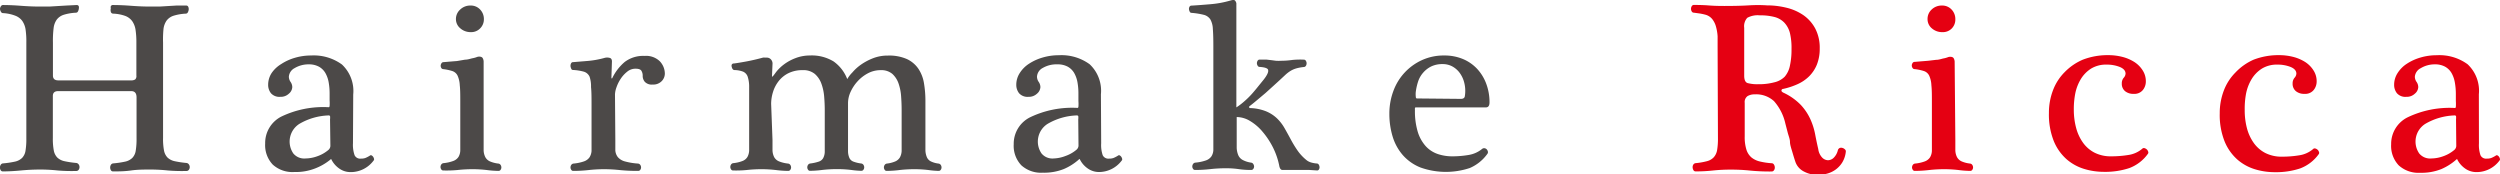
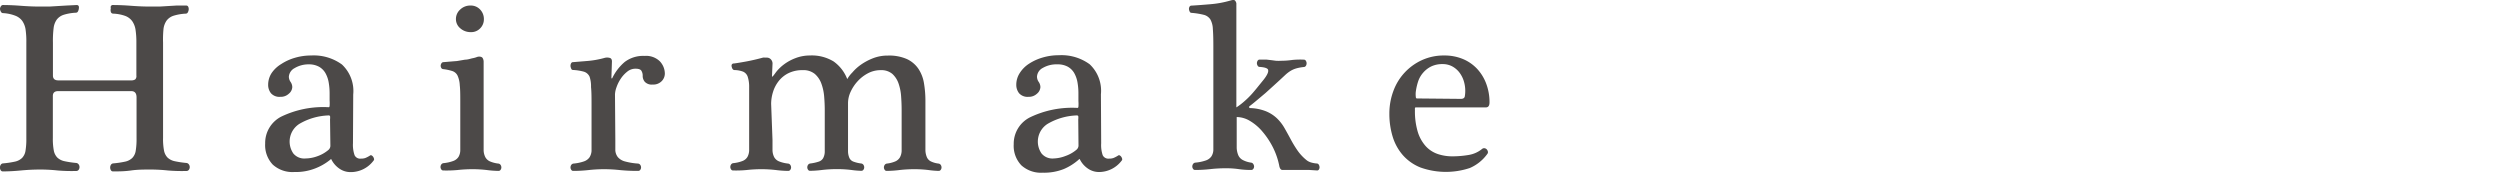
<svg xmlns="http://www.w3.org/2000/svg" viewBox="0 0 293.3 20.41">
  <g data-name="レイヤー 2">
    <g data-name="レイヤー 1">
      <path d="M15.36 9.43a.86.86 0 0 0 .5-.11.54.54 0 0 0 .14-.46V5a9.77 9.77 0 0 0-.1-1.52 2.4 2.4 0 0 0-.39-1 1.81 1.81 0 0 0-.81-.61 4.71 4.71 0 0 0-1.42-.27.28.28 0 0 1-.28-.22.67.67 0 0 1 0-.38.6.6 0 0 1 0-.27.28.28 0 0 1 .3-.14q.92 0 2.09.09t2.2.09h1.13l1-.06 1-.06h1.12a.25.25 0 0 1 .24.14.6.6 0 0 1 .06.32.8.8 0 0 1-.1.33.26.26 0 0 1-.23.16 5.77 5.77 0 0 0-1.43.24 1.66 1.66 0 0 0-.83.57 2.18 2.18 0 0 0-.37 1A12.52 12.52 0 0 0 19.13 5v11.18a7.29 7.29 0 0 0 .11 1.47 1.62 1.62 0 0 0 .41.83 1.73 1.73 0 0 0 .84.43 11.25 11.25 0 0 0 1.4.21.4.4 0 0 1 .27.17.54.54 0 0 1 0 .63.35.35 0 0 1-.3.14 19.93 19.93 0 0 1-2.17-.06 18.88 18.88 0 0 0-2.07-.11c-.73 0-1.47 0-2.25.11s-1.47.11-2.1.11a.28.28 0 0 1-.26-.14.62.62 0 0 1 0-.63.36.36 0 0 1 .26-.17 10.66 10.66 0 0 0 1.42-.21 1.72 1.72 0 0 0 .83-.43 1.54 1.54 0 0 0 .4-.83 8.31 8.31 0 0 0 .1-1.47v-4.8c0-.5-.21-.74-.63-.74H6.83q-.63 0-.63.57v4.92a7.39 7.39 0 0 0 .11 1.47 1.62 1.62 0 0 0 .41.83 1.73 1.73 0 0 0 .84.43 11.22 11.22 0 0 0 1.4.21.41.41 0 0 1 .27.17.55.55 0 0 1 0 .63.35.35 0 0 1-.3.14A19.9 19.9 0 0 1 6.76 20a18.92 18.92 0 0 0-2.08-.11q-1.08 0-2.24.11t-2.1.11a.28.28 0 0 1-.26-.14.61.61 0 0 1 0-.63.35.35 0 0 1 .26-.17 10.76 10.76 0 0 0 1.42-.21 1.73 1.73 0 0 0 .83-.43 1.55 1.55 0 0 0 .4-.83 8.31 8.31 0 0 0 .1-1.47V5A9.77 9.77 0 0 0 3 3.45a2.42 2.42 0 0 0-.39-1 1.83 1.83 0 0 0-.82-.61 4.7 4.7 0 0 0-1.42-.3.28.28 0 0 1-.26-.16A.67.67 0 0 1 0 1 .61.61 0 0 1 .11.73.28.28 0 0 1 .37.59q.92 0 2.09.09t2.2.09h1.13l1-.06 1-.06L9 .59a.25.25 0 0 1 .24.14.6.6 0 0 1 .01.27.87.87 0 0 1-.1.33.26.26 0 0 1-.23.16 5.74 5.74 0 0 0-1.43.24 1.66 1.66 0 0 0-.83.57 2.15 2.15 0 0 0-.37 1A12 12 0 0 0 6.21 5v3.86c0 .38.21.57.63.57zm26.05 7.38a3.7 3.7 0 0 0 .19 1.4.72.72 0 0 0 .73.4 1.53 1.53 0 0 0 .52-.07 3.21 3.21 0 0 0 .57-.3.17.17 0 0 1 .19 0 .54.54 0 0 1 .17.16.63.63 0 0 1 .1.23.22.22 0 0 1-.06.22 3.33 3.33 0 0 1-2.63 1.34 2.28 2.28 0 0 1-1.42-.44 2.84 2.84 0 0 1-.87-1c0-.09-.1-.1-.17 0a6.51 6.51 0 0 1-1.73 1 6.24 6.24 0 0 1-2.47.43 3.43 3.43 0 0 1-2.53-.87 3.31 3.31 0 0 1-.89-2.47A3.47 3.47 0 0 1 33 13.68a11.37 11.37 0 0 1 5.58-1.1s.07 0 .09-.14a4.62 4.62 0 0 0 0-.66V11a7.58 7.58 0 0 0-.11-1.34 3.41 3.41 0 0 0-.39-1.1 2 2 0 0 0-.76-.74 2.45 2.45 0 0 0-1.2-.27 3.17 3.17 0 0 0-1.66.45 1.23 1.23 0 0 0-.66 1 1.09 1.09 0 0 0 .2.61 1.09 1.09 0 0 1 .2.61 1.06 1.06 0 0 1-.4.77 1.37 1.37 0 0 1-1 .37 1.33 1.33 0 0 1-1.1-.42 1.58 1.58 0 0 1-.33-1 2.53 2.53 0 0 1 .4-1.36A3.61 3.61 0 0 1 33 7.51a5.91 5.91 0 0 1 1.6-.73 6.68 6.68 0 0 1 1.92-.27 5.6 5.6 0 0 1 3.6 1.06 4.26 4.26 0 0 1 1.32 3.52zM38.72 14a1.51 1.51 0 0 0 0-.39s-.07-.07-.14-.07a7.24 7.24 0 0 0-3.47 1 2.46 2.46 0 0 0-.7 3.46 1.65 1.65 0 0 0 1.43.59 4.16 4.16 0 0 0 1.39-.26 4.08 4.08 0 0 0 1.3-.74.65.65 0 0 0 .23-.46zm18.02 2.44v1.2a1.91 1.91 0 0 0 .2.8 1.15 1.15 0 0 0 .53.49 3.46 3.46 0 0 0 1 .26.36.36 0 0 1 .26.16.53.53 0 0 1 .09.3.48.48 0 0 1-.09.27.28.28 0 0 1-.26.13 11.63 11.63 0 0 1-1.34-.1 14.35 14.35 0 0 0-1.69-.1 15.94 15.94 0 0 0-1.79.1A14.63 14.63 0 0 1 52 20a.26.26 0 0 1-.23-.13.48.48 0 0 1-.09-.27.53.53 0 0 1 .09-.3.37.37 0 0 1 .26-.16 4.49 4.49 0 0 0 1.16-.26 1.24 1.24 0 0 0 .6-.47 1.58 1.58 0 0 0 .21-.74V12c0-.82 0-1.48-.06-2a3.07 3.07 0 0 0-.26-1.13 1.06 1.06 0 0 0-.6-.53 5.46 5.46 0 0 0-1.09-.23.28.28 0 0 1-.2-.11.55.55 0 0 1-.09-.28.56.56 0 0 1 .09-.29.28.28 0 0 1 .26-.14l.7-.06.87-.07.94-.16c.31 0 .59-.1.84-.16a3 3 0 0 0 .5-.13.89.89 0 0 1 .3-.07c.23 0 .38.07.44.2a.84.84 0 0 1 .1.37zM55.23 3.77A1.82 1.82 0 0 1 54 3.32a1.39 1.39 0 0 1-.51-1.1A1.48 1.48 0 0 1 54 1.11a1.69 1.69 0 0 1 1.2-.46 1.48 1.48 0 0 1 1.13.47 1.6 1.6 0 0 1 .44 1.13 1.49 1.49 0 0 1-.43 1.07 1.45 1.45 0 0 1-1.11.45zm16.96 12.67v1.2a1.43 1.43 0 0 0 .3.8 1.65 1.65 0 0 0 .8.49 7.65 7.65 0 0 0 1.57.26.37.37 0 0 1 .26.16.53.53 0 0 1 .09.3.48.48 0 0 1-.09.27.29.29 0 0 1-.26.13 20.76 20.76 0 0 1-2.17-.1 17.37 17.37 0 0 0-1.8-.1 16.69 16.69 0 0 0-1.82.1 16.36 16.36 0 0 1-1.82.1.26.26 0 0 1-.23-.13.48.48 0 0 1-.09-.27.53.53 0 0 1 .09-.3.37.37 0 0 1 .26-.16 5.09 5.09 0 0 0 1.24-.26 1.31 1.31 0 0 0 .64-.47 1.62 1.62 0 0 0 .24-.74v-5.29c0-.93 0-1.67-.06-2.21A3.52 3.52 0 0 0 69.17 9a1.08 1.08 0 0 0-.67-.59 5.79 5.79 0 0 0-1.26-.2A.23.23 0 0 1 67 8a.62.62 0 0 1 0-.57.25.25 0 0 1 .24-.14l1.59-.13a10.71 10.71 0 0 0 2.07-.36 1.13 1.13 0 0 1 .66 0c.17.06.25.22.23.49l-.06 1.83v.07c0 .01 0 0 .09 0a5.74 5.74 0 0 1 1.47-1.92 3.57 3.57 0 0 1 2.33-.71 2.31 2.31 0 0 1 1.77.61A2.13 2.13 0 0 1 78 8.63a1.28 1.28 0 0 1-.37.89 1.38 1.38 0 0 1-1.06.4 1.12 1.12 0 0 1-.91-.31 1.06 1.06 0 0 1-.26-.69 1.08 1.08 0 0 0-.16-.63c-.1-.15-.33-.23-.67-.23a1.52 1.52 0 0 0-1 .36 3.53 3.53 0 0 0-.76.84 4.39 4.39 0 0 0-.49 1 2.75 2.75 0 0 0-.17.8zm18.44 0v1.2a1.89 1.89 0 0 0 .2.8 1.14 1.14 0 0 0 .56.49 3.91 3.91 0 0 0 1.07.26.37.37 0 0 1 .26.16.53.53 0 0 1 .09.3.48.48 0 0 1-.09.27.29.29 0 0 1-.26.13 12.28 12.28 0 0 1-1.42-.1 14.67 14.67 0 0 0-1.7-.1 15.54 15.54 0 0 0-1.77.1A13.62 13.62 0 0 1 86 20a.26.26 0 0 1-.23-.13.47.47 0 0 1-.09-.27.52.52 0 0 1 .09-.3.36.36 0 0 1 .26-.16 4 4 0 0 0 1.1-.26 1.16 1.16 0 0 0 .56-.47 1.7 1.7 0 0 0 .2-.74v-7.43A3.8 3.8 0 0 0 87.72 9a1 1 0 0 0-.53-.59 3 3 0 0 0-1-.19.27.27 0 0 1-.23-.11.6.6 0 0 1-.11-.26.38.38 0 0 1 0-.27.25.25 0 0 1 .24-.13q.49-.06 1.42-.23t2-.46a.72.72 0 0 1 .23 0h.23a.63.63 0 0 1 .49.23.7.7 0 0 1 .17.54l-.06 1.4c0 .1 0 .1.11 0s.25-.33.47-.6a5 5 0 0 1 .86-.8 5.47 5.47 0 0 1 1.29-.7 4.67 4.67 0 0 1 1.7-.32 4.92 4.92 0 0 1 2.8.7 4.53 4.53 0 0 1 1.6 2.07 3.66 3.66 0 0 1 .6-.78 5.42 5.42 0 0 1 1-.91 6.76 6.76 0 0 1 1.43-.76 4.73 4.73 0 0 1 1.74-.31 5.15 5.15 0 0 1 2.23.41 3.34 3.34 0 0 1 1.34 1.13 4.26 4.26 0 0 1 .66 1.7 12.44 12.44 0 0 1 .17 2.13v5.75a2.26 2.26 0 0 0 .17.8 1 1 0 0 0 .46.49 2.79 2.79 0 0 0 .91.26.37.37 0 0 1 .26.16.53.53 0 0 1 .09.3.48.48 0 0 1-.09.27.29.29 0 0 1-.26.13 10.52 10.52 0 0 1-1.17-.1 13.62 13.62 0 0 0-1.66-.1 15.15 15.15 0 0 0-1.76.1 12.87 12.87 0 0 1-1.5.1.26.26 0 0 1-.23-.13.49.49 0 0 1-.09-.27.54.54 0 0 1 .09-.3.37.37 0 0 1 .26-.16 3.51 3.51 0 0 0 1-.26 1.17 1.17 0 0 0 .53-.47 1.7 1.7 0 0 0 .2-.74v-4.8q0-.77-.06-1.6a5.75 5.75 0 0 0-.3-1.52 2.73 2.73 0 0 0-.73-1.13 2 2 0 0 0-1.37-.44 3.17 3.17 0 0 0-1.5.37 4.44 4.44 0 0 0-1.21.94 4.79 4.79 0 0 0-.82 1.24 3.19 3.19 0 0 0-.3 1.3v5.68a2 2 0 0 0 .17.79.85.85 0 0 0 .46.41 4 4 0 0 0 .92.22.37.37 0 0 1 .26.16.53.53 0 0 1 .09.3.48.48 0 0 1-.09.27.29.29 0 0 1-.26.13 10.51 10.51 0 0 1-1.17-.1 13.58 13.58 0 0 0-1.66-.1 15.16 15.16 0 0 0-1.76.1 12.32 12.32 0 0 1-1.42.1.26.26 0 0 1-.23-.13.48.48 0 0 1-.09-.27.53.53 0 0 1 .09-.3.37.37 0 0 1 .26-.16 5 5 0 0 0 1-.22.92.92 0 0 0 .51-.4 1.66 1.66 0 0 0 .19-.73v-4.91q0-.77-.07-1.6a5.74 5.74 0 0 0-.33-1.52 2.74 2.74 0 0 0-.77-1.13 2.11 2.11 0 0 0-1.43-.44 3.65 3.65 0 0 0-1.67.36 3.34 3.34 0 0 0-1.14.93 3.91 3.91 0 0 0-.66 1.27 4.74 4.74 0 0 0-.22 1.39zm38.56.37a3.71 3.71 0 0 0 .18 1.4.73.73 0 0 0 .73.4 1.53 1.53 0 0 0 .52-.07 3.22 3.22 0 0 0 .57-.3.17.17 0 0 1 .19 0 .54.54 0 0 1 .17.16.63.63 0 0 1 .1.23.22.22 0 0 1-.06.22 3.33 3.33 0 0 1-2.59 1.33 2.29 2.29 0 0 1-1.42-.44 2.84 2.84 0 0 1-.87-1c0-.09-.1-.1-.17 0a6.5 6.5 0 0 1-1.73 1.09 6.25 6.25 0 0 1-2.47.43 3.43 3.43 0 0 1-2.52-.87 3.31 3.31 0 0 1-.89-2.47 3.46 3.46 0 0 1 1.92-3.16 11.37 11.37 0 0 1 5.58-1.1s.07 0 .09-.14a4.4 4.4 0 0 0 0-.66V11a7.45 7.45 0 0 0-.11-1.34 3.38 3.38 0 0 0-.39-1.1 2 2 0 0 0-.76-.74 2.45 2.45 0 0 0-1.2-.27 3.18 3.18 0 0 0-1.72.42 1.23 1.23 0 0 0-.68 1.03 1.1 1.1 0 0 0 .2.61 1.09 1.09 0 0 1 .2.61 1.07 1.07 0 0 1-.4.77 1.38 1.38 0 0 1-1 .37 1.33 1.33 0 0 1-1.1-.42 1.59 1.59 0 0 1-.33-1 2.53 2.53 0 0 1 .4-1.36 3.62 3.62 0 0 1 1.09-1.1 5.93 5.93 0 0 1 1.6-.73 6.68 6.68 0 0 1 1.92-.27 5.6 5.6 0 0 1 3.6 1.06 4.26 4.26 0 0 1 1.32 3.52zM126.5 14a1.45 1.45 0 0 0 0-.39s-.07-.07-.14-.07a7.23 7.23 0 0 0-3.47 1 2.46 2.46 0 0 0-.7 3.46 1.65 1.65 0 0 0 1.43.59 4.17 4.17 0 0 0 1.38-.29 4.06 4.06 0 0 0 1.3-.74.65.65 0 0 0 .23-.46zm28.05 6l-.93-.06h-3.13a.3.3 0 0 1-.28-.14 1 1 0 0 1-.11-.26 8.43 8.43 0 0 0-.76-2.25 9.28 9.28 0 0 0-1.22-1.84 5.75 5.75 0 0 0-1.47-1.26 3.09 3.09 0 0 0-1.56-.46v3.6a2.45 2.45 0 0 0 .19.89 1.17 1.17 0 0 0 .5.54 3 3 0 0 0 1 .32.35.35 0 0 1 .26.17.56.56 0 0 1 .09.29.48.48 0 0 1-.09.27.29.29 0 0 1-.26.13 9.69 9.69 0 0 1-1.46-.1 10.34 10.34 0 0 0-1.52-.1 16.34 16.34 0 0 0-1.8.1 16 16 0 0 1-1.8.1.26.26 0 0 1-.23-.13.49.49 0 0 1-.09-.27.55.55 0 0 1 .09-.3.37.37 0 0 1 .26-.16 5.09 5.09 0 0 0 1.25-.26 1.32 1.32 0 0 0 .64-.47 1.49 1.49 0 0 0 .23-.74V5.37q0-1.23-.06-2a2.45 2.45 0 0 0-.29-1.09 1.29 1.29 0 0 0-.77-.54 8.57 8.57 0 0 0-1.43-.23.23.23 0 0 1-.22-.14.83.83 0 0 1-.09-.29.51.51 0 0 1 .06-.28.25.25 0 0 1 .24-.14q1-.06 2.27-.17a11.72 11.72 0 0 0 2.3-.43q.4-.12.53 0a.71.71 0 0 1 .16.33V12.6a8 8 0 0 0 1-.77 9.81 9.81 0 0 0 .89-.89q.4-.46.74-.89l.6-.74q.57-.74.5-1.07c0-.22-.38-.35-1-.39a.26.26 0 0 1-.23-.14.56.56 0 0 1-.09-.29.54.54 0 0 1 .09-.3.26.26 0 0 1 .23-.13h.79l.6.07.53.07a5.4 5.4 0 0 0 .6 0 9.26 9.26 0 0 0 1.34-.1A9.48 9.48 0 0 1 153 7a.24.24 0 0 1 .2.13.52.52 0 0 1 .09.3.56.56 0 0 1-.07.27.31.31 0 0 1-.22.16 5 5 0 0 0-.94.17 2.8 2.8 0 0 0-.69.31 4 4 0 0 0-.6.47l-.69.64-.69.63-.93.84-1 .84c-.32.27-.59.49-.82.66-.08.06-.11.11-.09.17a.11.11 0 0 0 .11.09 5.45 5.45 0 0 1 1.9.39 4.15 4.15 0 0 1 1.27.83 5.06 5.06 0 0 1 .87 1.13q.36.63.72 1.3a13.14 13.14 0 0 0 .8 1.32 5.46 5.46 0 0 0 1.13 1.19 1.65 1.65 0 0 0 .5.23 3.35 3.35 0 0 0 .61.11.28.28 0 0 1 .26.14.62.62 0 0 1 .09.32.49.49 0 0 1-.09.27.29.29 0 0 1-.17.09zm11.61-7.4c-.09 0-.15 0-.16.1a1.51 1.51 0 0 0 0 .24 8.4 8.4 0 0 0 .33 2.52 4.49 4.49 0 0 0 .92 1.67 3.39 3.39 0 0 0 1.4.93 5.28 5.28 0 0 0 1.76.28 11.28 11.28 0 0 0 1.89-.16 3.31 3.31 0 0 0 1.57-.7.37.37 0 0 1 .3-.09.44.44 0 0 1 .26.14.55.55 0 0 1 .13.26.31.31 0 0 1-.06.26 4.93 4.93 0 0 1-2.06 1.66 8.87 8.87 0 0 1-5.79-.06 5.45 5.45 0 0 1-2.06-1.44 5.91 5.91 0 0 1-1.2-2.17 9.1 9.1 0 0 1-.39-2.7 7.55 7.55 0 0 1 .47-2.66 6.38 6.38 0 0 1 3.36-3.63 6.14 6.14 0 0 1 2.6-.54 5.6 5.6 0 0 1 2.19.41 4.86 4.86 0 0 1 1.67 1.15 5.24 5.24 0 0 1 1.07 1.74 6.12 6.12 0 0 1 .39 2.19c0 .4-.14.6-.43.6zm5.23-1c.27 0 .42-.1.46-.29a3.9 3.9 0 0 0-.13-1.84 3.23 3.23 0 0 0-.53-1 2.64 2.64 0 0 0-.83-.69 2.34 2.34 0 0 0-1.11-.26 3 3 0 0 0-1.33.27 3 3 0 0 0-.94.72 3 3 0 0 0-.59 1 6.73 6.73 0 0 0-.29 1.26 2.63 2.63 0 0 0 0 .56c0 .14.05.22.13.22z" fill="#4c4948" />
-       <path d="M201.51 5.48V4.25a5.46 5.46 0 0 0-.19-1.12 2.46 2.46 0 0 0-.44-.89 1.55 1.55 0 0 0-.82-.52 6.54 6.54 0 0 0-.66-.14l-.66-.09a.28.28 0 0 1-.26-.14.58.58 0 0 1-.09-.31.59.59 0 0 1 .09-.32.28.28 0 0 1 .26-.14q1 0 1.75.06t1.8.06q1.71 0 2.85-.07t2.16 0a9.58 9.58 0 0 1 2.26.27 5.94 5.94 0 0 1 2 .87 4.48 4.48 0 0 1 1.4 1.57 4.85 4.85 0 0 1 .53 2.34 5 5 0 0 1-.33 1.89 4.15 4.15 0 0 1-.9 1.37 4.62 4.62 0 0 1-1.36.93 8.4 8.4 0 0 1-1.7.56c-.13 0-.2.11-.2.2s.07.15.2.23a6.85 6.85 0 0 1 2.08 1.46 6.31 6.31 0 0 1 1.11 1.66 7.89 7.89 0 0 1 .56 1.76q.17.9.37 1.76a1.77 1.77 0 0 0 .47 1 1 1 0 0 0 .67.3 1 1 0 0 0 .66-.28 1.86 1.86 0 0 0 .49-.86.41.41 0 0 1 .23-.3.49.49 0 0 1 .33 0 .63.63 0 0 1 .28.17.29.29 0 0 1 .1.27 3 3 0 0 1-.4 1.23 2.94 2.94 0 0 1-.76.84 3.05 3.05 0 0 1-1 .49 4 4 0 0 1-1.1.16 3.44 3.44 0 0 1-1.66-.4 2 2 0 0 1-1-1.15c-.11-.32-.22-.68-.33-1.06s-.3-.91-.3-1.26-.19-.77-.28-1.15l-.26-1a5.91 5.91 0 0 0-1.33-2.63 3.1 3.1 0 0 0-2.27-.8 1.61 1.61 0 0 0-.83.2.85.85 0 0 0-.34.8V16a4.94 4.94 0 0 0 .2 1.56 2 2 0 0 0 .6.92 2.47 2.47 0 0 0 1 .47 8.05 8.05 0 0 0 1.36.2.31.31 0 0 1 .27.16.65.65 0 0 1 .1.36.53.53 0 0 1-.1.31.34.34 0 0 1-.3.14 24.11 24.11 0 0 1-2.52-.11 20.1 20.1 0 0 0-2.12-.11 19.77 19.77 0 0 0-2.18.1 19 19 0 0 1-2.06.11.29.29 0 0 1-.26-.14.71.71 0 0 1-.1-.31.57.57 0 0 1 .07-.33.37.37 0 0 1 .29-.19 8.14 8.14 0 0 0 1.32-.23 1.64 1.64 0 0 0 .8-.46 1.69 1.69 0 0 0 .39-.83 7.75 7.75 0 0 0 .1-1.37zm3.12 3.4c0 .5.14.79.41.87a4.45 4.45 0 0 0 1.24.13 6.94 6.94 0 0 0 1.87-.22 2.52 2.52 0 0 0 1.23-.66 2.82 2.82 0 0 0 .62-1.33 8.62 8.62 0 0 0 .18-1.93A7.43 7.43 0 0 0 210 3.9a2.8 2.8 0 0 0-.65-1.23 2.46 2.46 0 0 0-1.14-.67 6.53 6.53 0 0 0-1.75-.2 2.56 2.56 0 0 0-1.47.29 1.46 1.46 0 0 0-.36 1.17zm24.77 7.56v1.2a1.87 1.87 0 0 0 .2.8 1.14 1.14 0 0 0 .53.49 3.43 3.43 0 0 0 1 .26.36.36 0 0 1 .26.16.52.52 0 0 1 .09.3.47.47 0 0 1-.09.27.28.28 0 0 1-.26.13 11.65 11.65 0 0 1-1.34-.1 14.29 14.29 0 0 0-1.69-.1 15.9 15.9 0 0 0-1.79.1 14.65 14.65 0 0 1-1.67.1.26.26 0 0 1-.23-.13.47.47 0 0 1-.09-.27.52.52 0 0 1 .09-.3.36.36 0 0 1 .26-.16 4.5 4.5 0 0 0 1.16-.26 1.24 1.24 0 0 0 .6-.47 1.61 1.61 0 0 0 .22-.74V12c0-.82 0-1.48-.06-2a3 3 0 0 0-.26-1.13 1.06 1.06 0 0 0-.6-.53 5.44 5.44 0 0 0-1.09-.23.28.28 0 0 1-.26-.14.54.54 0 0 1-.09-.28.55.55 0 0 1 .09-.29.28.28 0 0 1 .26-.14l.7-.06.87-.07.93-.11c.32 0 .59-.1.84-.16a3 3 0 0 0 .5-.13.9.9 0 0 1 .3-.07q.34 0 .44.2a.87.87 0 0 1 .1.37zm-1.52-12.67a1.82 1.82 0 0 1-1.23-.44 1.39 1.39 0 0 1-.51-1.1 1.48 1.48 0 0 1 .49-1.12 1.69 1.69 0 0 1 1.2-.46 1.49 1.49 0 0 1 1.13.47 1.6 1.6 0 0 1 .44 1.13 1.49 1.49 0 0 1-.4 1.07 1.45 1.45 0 0 1-1.12.45zm15.42 9.12a8.23 8.23 0 0 0 .26 2.07 5.32 5.32 0 0 0 .79 1.74 3.81 3.81 0 0 0 1.36 1.2 4.19 4.19 0 0 0 2 .44 12.25 12.25 0 0 0 2-.16 3.21 3.21 0 0 0 1.62-.73.25.25 0 0 1 .26-.07.67.67 0 0 1 .26.14.52.52 0 0 1 .16.24.27.27 0 0 1 0 .26 4.72 4.72 0 0 1-2.2 1.7 9 9 0 0 1-3 .44 7.94 7.94 0 0 1-2.29-.34 5.63 5.63 0 0 1-2.07-1.14 5.77 5.77 0 0 1-1.5-2.13 8.41 8.41 0 0 1-.57-3.3 7.38 7.38 0 0 1 .47-2.64 6 6 0 0 1 1.37-2.14A6.55 6.55 0 0 1 244.36 7a8.1 8.1 0 0 1 3-.53 6.64 6.64 0 0 1 1.62.2 4.9 4.9 0 0 1 1.4.59 3.2 3.2 0 0 1 1 1 2.33 2.33 0 0 1 .37 1.29 1.59 1.59 0 0 1-.34 1 1.27 1.27 0 0 1-1.09.46 1.5 1.5 0 0 1-1-.31 1.11 1.11 0 0 1-.39-.91 1 1 0 0 1 .22-.66.78.78 0 0 0 .22-.49c0-.34-.23-.6-.69-.79a4.11 4.11 0 0 0-1.52-.27 3.36 3.36 0 0 0-1.82.46 3.78 3.78 0 0 0-1.2 1.21 5.24 5.24 0 0 0-.67 1.72 9.5 9.5 0 0 0-.17 1.92zm20.05 0a8.23 8.23 0 0 0 .25 2.11 5.32 5.32 0 0 0 .79 1.74 3.81 3.81 0 0 0 1.36 1.2 4.19 4.19 0 0 0 2 .44 12.25 12.25 0 0 0 2-.16 3.21 3.21 0 0 0 1.62-.73.25.25 0 0 1 .26-.07.67.67 0 0 1 .26.14.52.52 0 0 1 .16.24.27.27 0 0 1 0 .26 4.72 4.72 0 0 1-2.2 1.7 9 9 0 0 1-3 .44 7.94 7.94 0 0 1-2.29-.34 5.63 5.63 0 0 1-2.07-1.14 5.77 5.77 0 0 1-1.5-2.13 8.41 8.41 0 0 1-.57-3.3 7.38 7.38 0 0 1 .47-2.64 6 6 0 0 1 1.37-2.14A6.55 6.55 0 0 1 264.4 7a8.1 8.1 0 0 1 3-.53 6.64 6.64 0 0 1 1.62.2 4.9 4.9 0 0 1 1.4.59 3.19 3.19 0 0 1 1 1 2.33 2.33 0 0 1 .37 1.29 1.59 1.59 0 0 1-.34 1 1.27 1.27 0 0 1-1.09.46 1.5 1.5 0 0 1-1-.31 1.11 1.11 0 0 1-.39-.91 1 1 0 0 1 .22-.66.78.78 0 0 0 .22-.49c0-.34-.23-.6-.69-.79a4.11 4.11 0 0 0-1.52-.27 3.36 3.36 0 0 0-1.82.46 3.78 3.78 0 0 0-1.2 1.21 5.24 5.24 0 0 0-.67 1.72 9.49 9.49 0 0 0-.16 1.92zm27.48 3.92a3.71 3.71 0 0 0 .18 1.4.72.72 0 0 0 .73.4 1.54 1.54 0 0 0 .52-.07 3.22 3.22 0 0 0 .57-.3.17.17 0 0 1 .19 0 .54.54 0 0 1 .17.16.63.63 0 0 1 .1.23.22.22 0 0 1-.06.22 3.34 3.34 0 0 1-2.63 1.34 2.29 2.29 0 0 1-1.42-.44 2.87 2.87 0 0 1-.87-1c0-.09-.09-.1-.17 0a6.52 6.52 0 0 1-1.73 1.09 6.23 6.23 0 0 1-2.47.43 3.43 3.43 0 0 1-2.52-.87 3.31 3.31 0 0 1-.89-2.47 3.47 3.47 0 0 1 1.92-3.16 11.38 11.38 0 0 1 5.58-1.1s.07 0 .09-.14a4.86 4.86 0 0 0 0-.66V11a7.6 7.6 0 0 0-.12-1.34 3.38 3.38 0 0 0-.39-1.1 2 2 0 0 0-.76-.74 2.44 2.44 0 0 0-1.2-.27A3.17 3.17 0 0 0 284 8a1.24 1.24 0 0 0-.69 1 1.09 1.09 0 0 0 .2.61 1.09 1.09 0 0 1 .2.61 1.06 1.06 0 0 1-.4.77 1.37 1.37 0 0 1-1 .37 1.32 1.32 0 0 1-1.1-.42 1.57 1.57 0 0 1-.33-1 2.53 2.53 0 0 1 .4-1.36 3.6 3.6 0 0 1 1.09-1.1 5.93 5.93 0 0 1 1.6-.73 6.69 6.69 0 0 1 1.92-.27 5.61 5.61 0 0 1 3.61 1.06 4.27 4.27 0 0 1 1.32 3.52zM288.14 14a1.59 1.59 0 0 0 0-.39s-.07-.07-.14-.07a7.25 7.25 0 0 0-3.48 1 2.46 2.46 0 0 0-.7 3.46 1.65 1.65 0 0 0 1.43.59 4.17 4.17 0 0 0 1.39-.26 4.09 4.09 0 0 0 1.3-.74.65.65 0 0 0 .23-.46z" fill="#e50012" />
    </g>
  </g>
</svg>